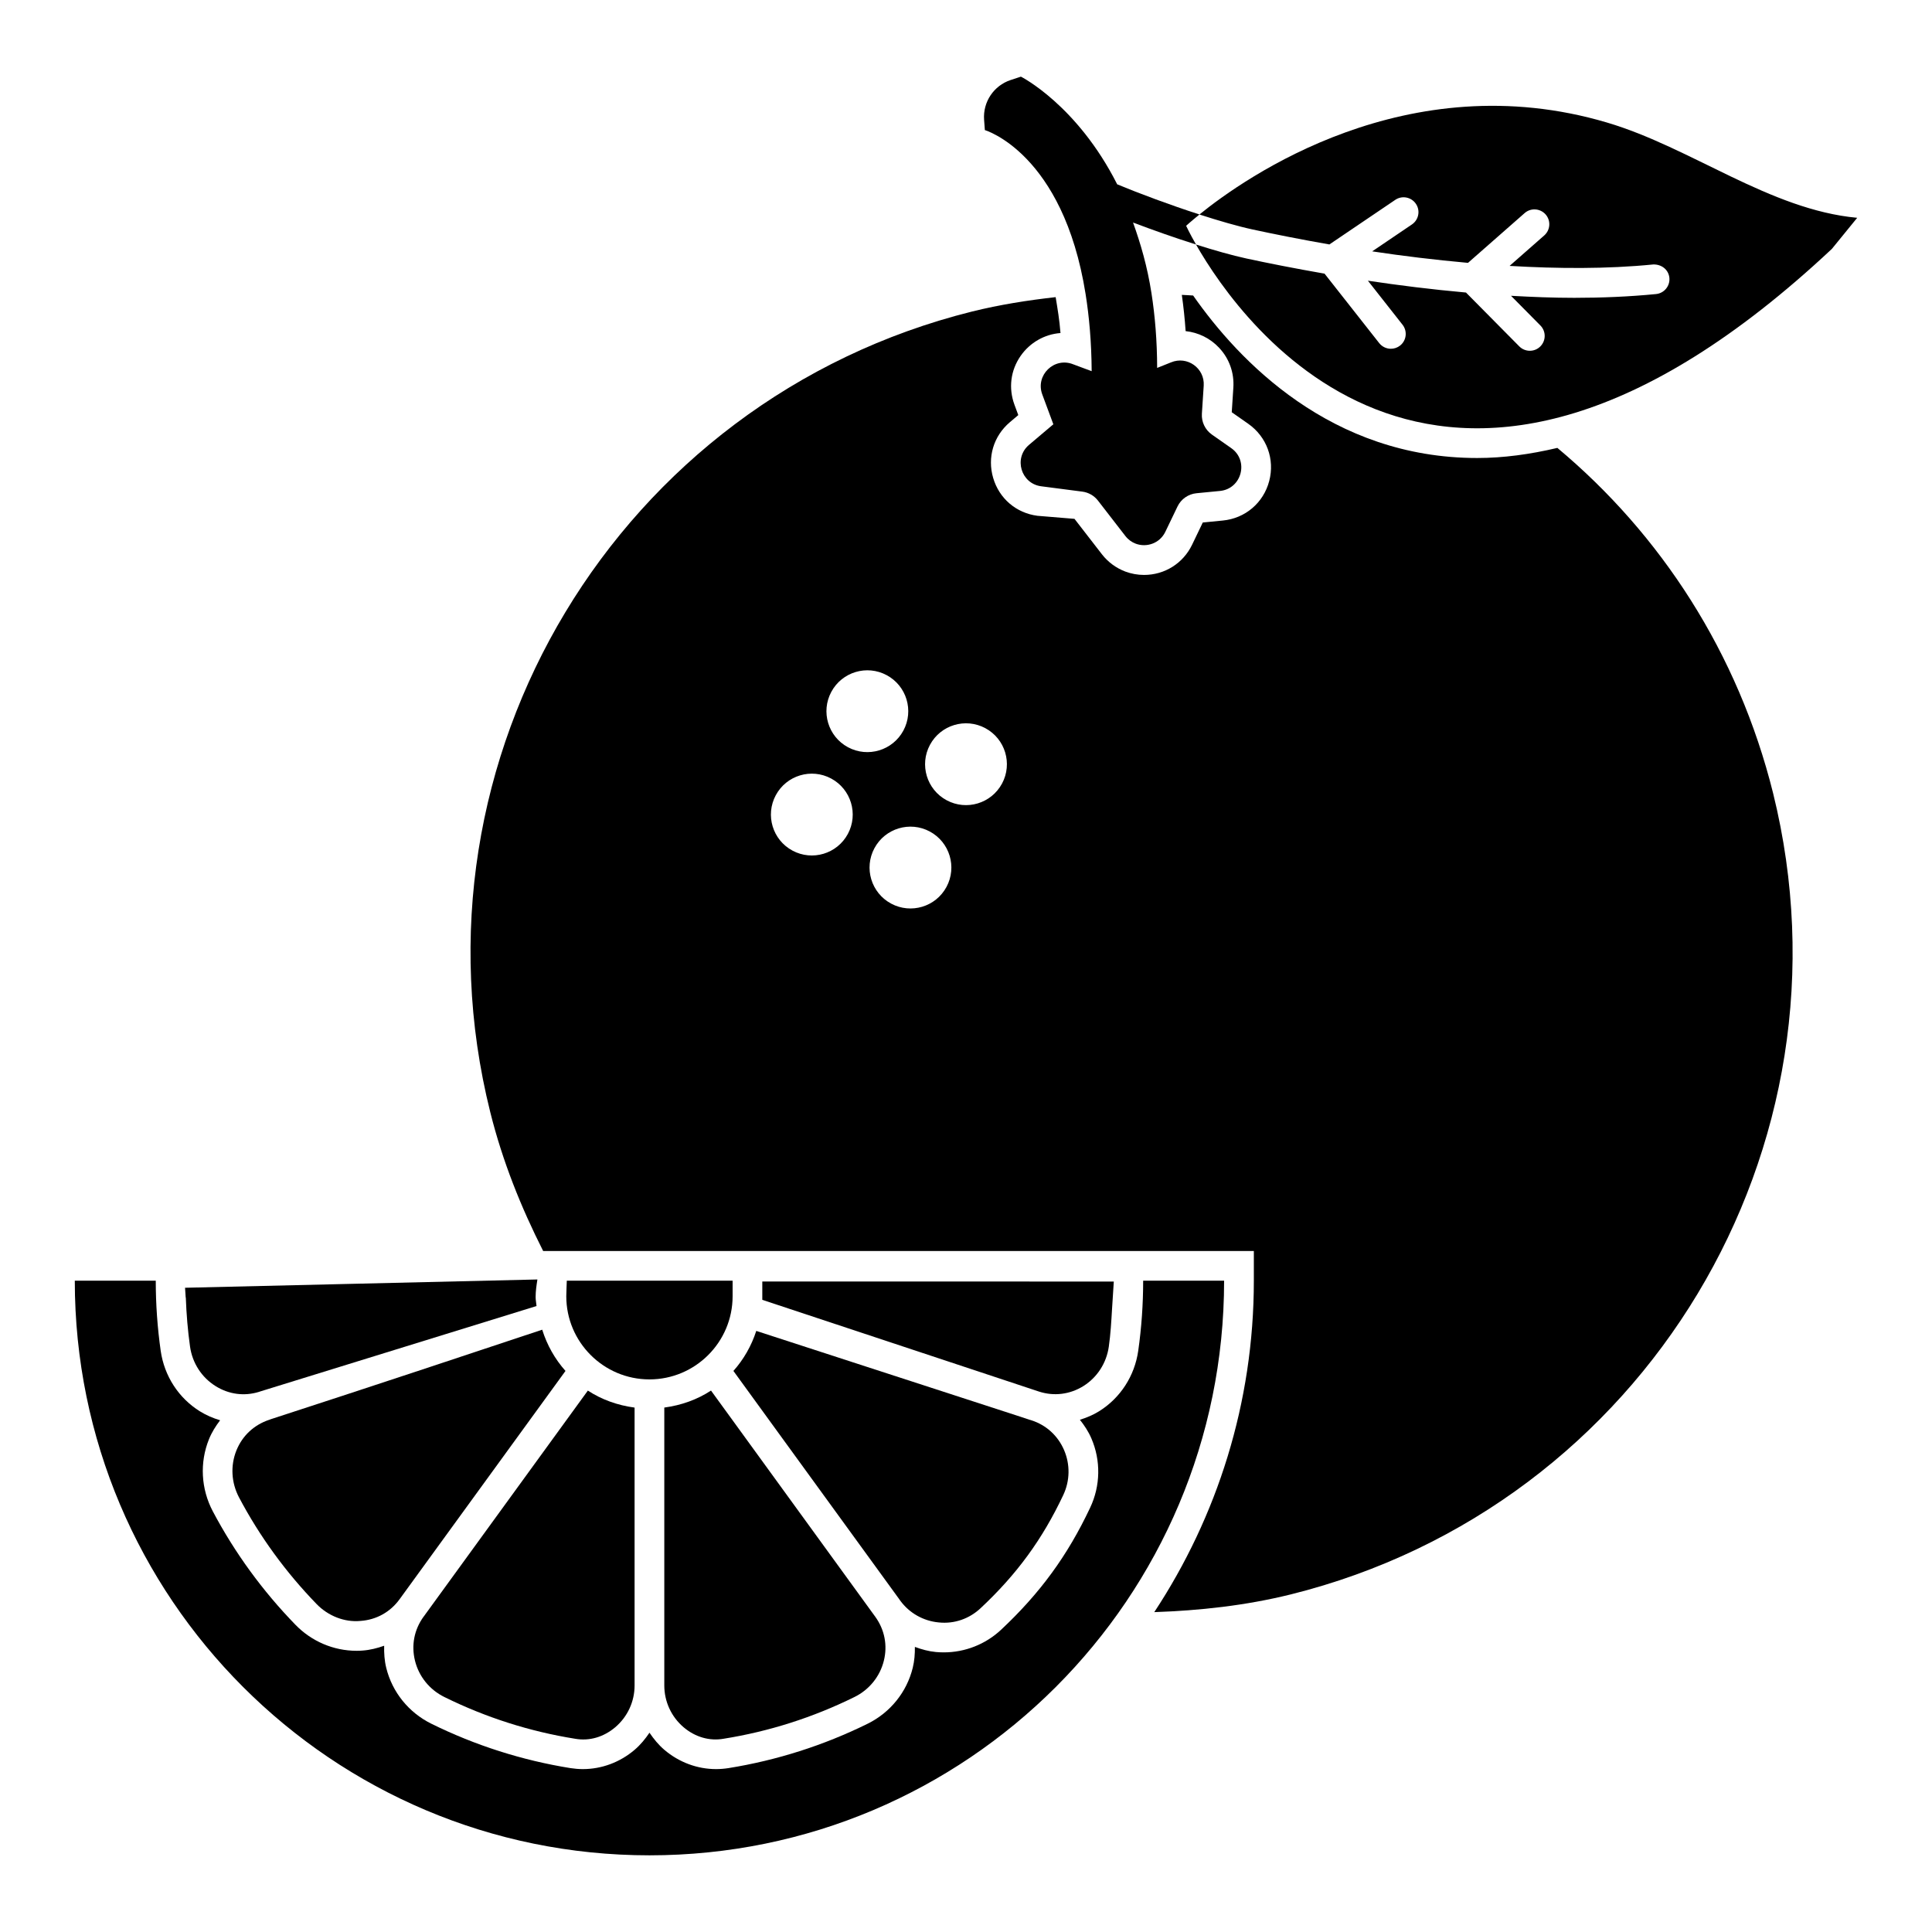
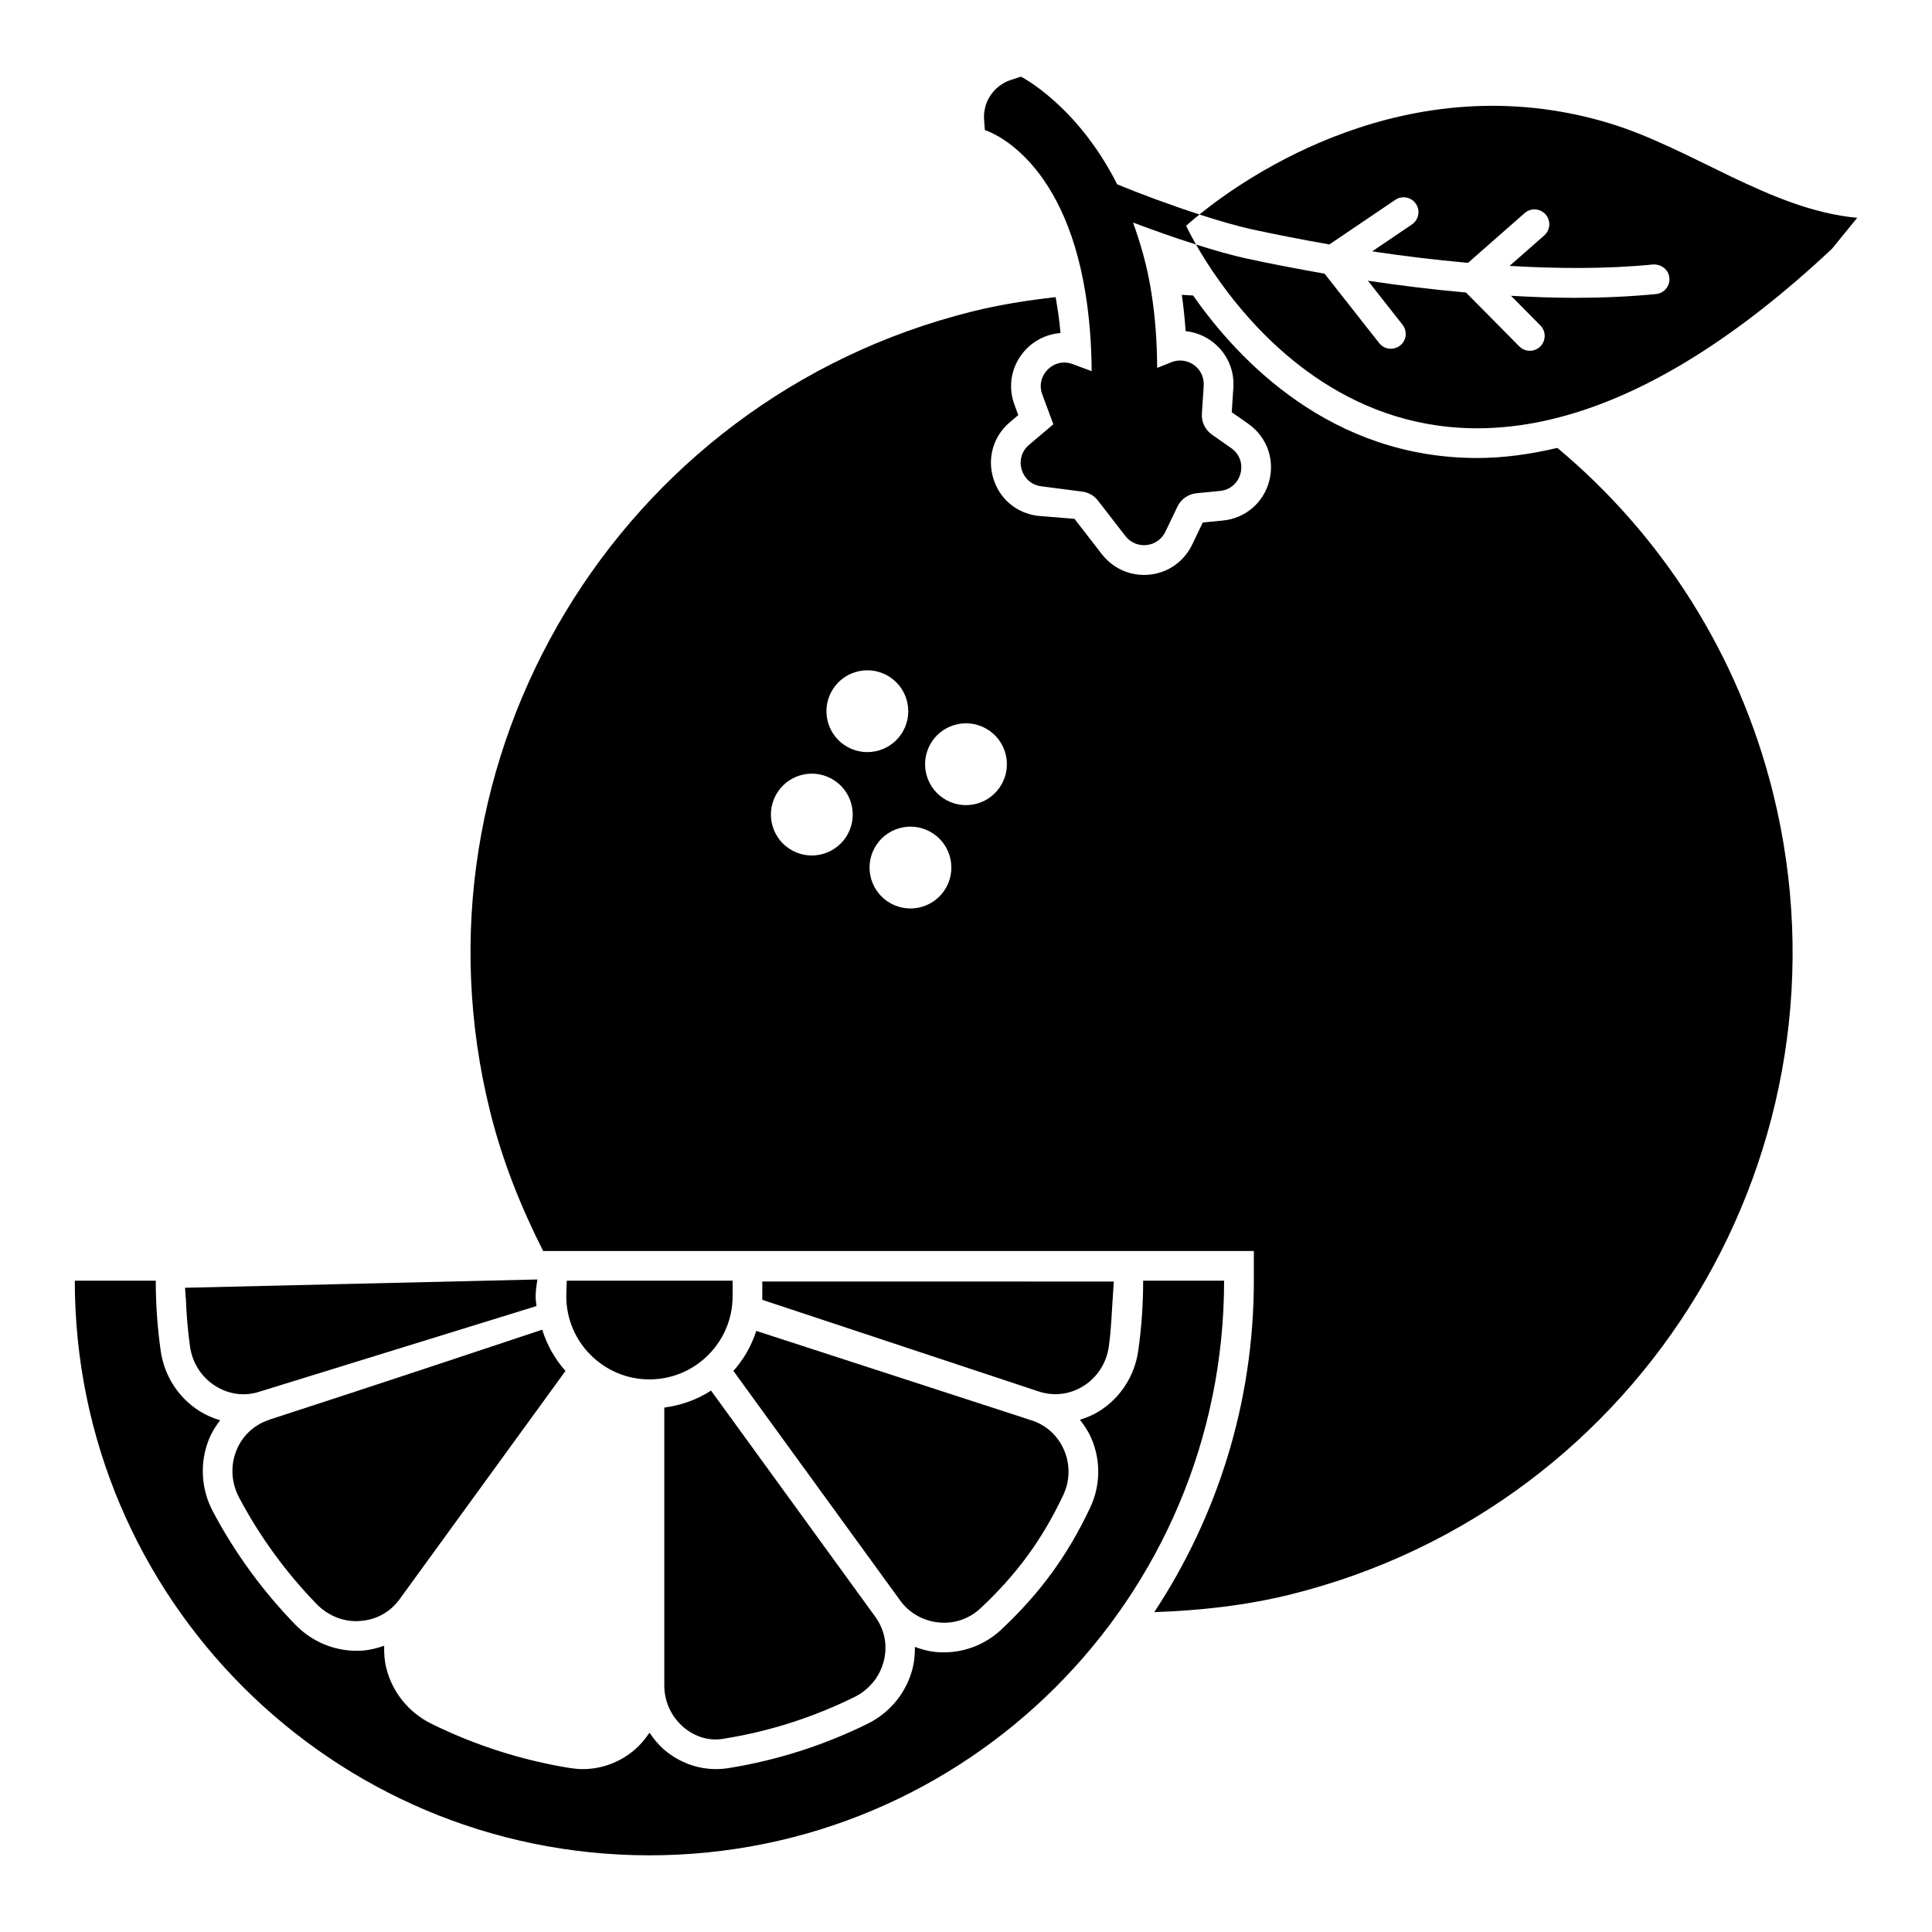
<svg xmlns="http://www.w3.org/2000/svg" fill="#000000" width="800px" height="800px" version="1.1" viewBox="144 144 512 512">
  <g>
    <path d="m461.87 200.84c-7.766-2.512-15.863-5.527-21.801-7.992-10.652-21.074-25.516-28.535-25.516-28.535l-2.711 0.891c-4.488 1.477-7.394 5.824-7.047 10.539l0.203 2.734s20.73 6.043 26.688 43.41c0.957 6.008 1.57 12.742 1.617 20.48l-4.875-1.816c-5.043-2.039-10.105 2.879-8.215 7.977l2.934 7.91-6.441 5.449c-4.152 3.512-2.156 10.285 3.234 10.984l10.887 1.414c1.641 0.215 3.129 1.066 4.144 2.375l7.266 9.387c0.75 0.969 1.703 1.641 2.734 2.031 2.875 1.082 6.371-0.062 7.856-3.148l3.223-6.703c0.949-1.973 2.856-3.305 5.031-3.516l6.219-0.605c5.781-0.562 7.742-8.02 2.984-11.355l-5.117-3.582c-1.789-1.254-2.797-3.352-2.656-5.535l0.484-7.422c0.305-4.641-4.383-7.981-8.676-6.176l-3.664 1.465c-0.012-7.211-0.566-13.781-1.504-19.809-1.102-7.098-2.879-13.137-4.883-18.719 5.227 1.984 11.074 4.051 16.688 5.824-1.75-3.062-2.621-4.961-2.621-4.961 0.004 0 1.309-1.195 3.535-2.996z" />
    <path d="m569.89 176.48c-53.008-15.703-95.934 14.555-108.03 24.363 5.129 1.656 10.102 3.106 14.109 3.973 5.644 1.219 12.586 2.609 20.332 3.965l17.465-11.82c1.805-1.23 4.25-0.738 5.465 1.055 1.223 1.797 0.746 4.242-1.055 5.465l-10.531 7.133c7.992 1.207 16.551 2.25 25.391 3.047l15.012-13.191c1.629-1.438 4.113-1.27 5.559 0.359 1.43 1.629 1.27 4.121-0.359 5.559l-9.191 8.078c12.781 0.746 25.773 0.84 38.043-0.379 2.231-0.078 4.082 1.367 4.305 3.535 0.207 2.16-1.367 4.09-3.535 4.305-7.051 0.691-14.332 1-21.672 1-5.59 0-11.191-0.227-16.766-0.539l7.789 7.867c1.531 1.543 1.516 4.035-0.031 5.566-0.77 0.762-1.77 1.137-2.769 1.137-1.016 0-2.031-0.391-2.797-1.168l-14.121-14.266c-9.07-0.812-17.812-1.906-25.996-3.137l9.18 11.668c1.344 1.715 1.055 4.184-0.652 5.527-0.723 0.57-1.582 0.844-2.438 0.844-1.16 0-2.312-0.516-3.09-1.5l-14.484-18.406c-7.867-1.375-14.977-2.777-20.711-4.019-3.832-0.828-8.504-2.164-13.359-3.699 11.992 21.023 65.668 97.535 168.51 1.16l6.715-8.242c-23.18-2.133-43.965-18.629-66.285-25.238z" />
    <path d="m216.3 519.93-0.605 0.199c-0.105 0.047-0.223 0.094-0.34 0.141-0.023 0.008-0.047 0.004-0.07 0.012-3.973 1.336-7.043 4.184-8.625 8.078-1.629 4.027-1.375 8.578 0.691 12.484 5.457 10.316 12.379 19.82 20.551 28.246 3.066 3.168 7.426 4.875 11.617 4.473 4.215-0.293 7.902-2.336 10.387-5.766l43.953-60.484c-2.789-3.133-4.887-6.836-6.168-10.93-15.832 5.281-44.852 14.926-71.391 23.547z" />
    <path d="m333.37 513.82v-0.004l-0.945-1.301c-3.648 2.391-7.863 3.898-12.379 4.504v73.648c0 4.258 1.859 8.305 5.113 11.07 3.043 2.582 6.844 3.723 10.633 3.043 12.031-1.922 23.688-5.644 34.652-11.055 3.914-1.922 6.758-5.445 7.789-9.625 1.008-4.066 0.203-8.191-2.25-11.609l-39.344-54.18z" />
-     <path d="m256.25 572.44c-2.481 3.43-3.289 7.562-2.273 11.668 1.031 4.184 3.875 7.703 7.797 9.625 10.957 5.41 22.605 9.133 34.637 11.055 3.797 0.676 7.59-0.461 10.648-3.059 3.254-2.769 5.113-6.797 5.113-11.055v-73.648c-4.516-0.602-8.734-2.117-12.383-4.504l-43.516 59.902c-0.012 0.004-0.016 0.008-0.023 0.016z" />
    <path d="m294.07 487.52c0 12.148 9.887 22.035 22.043 22.035 12.148 0 22.035-9.887 22.035-22.035v-4.121h-43.941c0.004 0.219-0.137 2.93-0.137 4.121z" />
    <path d="m338.36 507.31 11.789 16.23 32.176 44.285c0.012 0.016 0.016 0.031 0.023 0.043l0.234 0.324c2.391 3.273 6.098 5.383 10.172 5.766 4.168 0.445 8.148-0.984 11.125-3.781 9.609-8.992 16.359-18.234 21.902-29.984 1.777-3.766 1.852-8.102 0.207-11.918-1.637-3.797-4.699-6.598-8.617-7.871l-0.379-0.121c-0.031-0.012-0.066-0.004-0.098-0.016l-2.469-0.82-70.004-22.746c-1.289 3.973-3.348 7.559-6.062 10.609z" />
    <path d="m446.95 483.39c0 6.242-0.438 12.488-1.309 18.59-0.945 6.644-4.719 12.484-10.355 16.008-1.605 1-3.336 1.711-5.102 2.266 1.191 1.504 2.262 3.117 3.035 4.918 2.543 5.875 2.43 12.578-0.316 18.375-5.981 12.688-13.277 22.68-23.641 32.383-4.121 3.844-9.547 5.965-15.152 5.965-0.699 0-1.398-0.031-2.098-0.094-1.93-0.184-3.773-0.695-5.559-1.355 0.023 1.852-0.113 3.711-0.57 5.551-1.59 6.441-5.949 11.84-11.953 14.809-11.672 5.75-24.07 9.703-36.879 11.762-1.09 0.168-2.191 0.262-3.281 0.262-4.953 0-9.809-1.785-13.707-5.106-1.555-1.324-2.824-2.887-3.945-4.539-1.121 1.652-2.391 3.215-3.949 4.539-3.891 3.32-8.758 5.106-13.707 5.106-1.09 0-2.191-0.094-3.289-0.262-12.801-2.059-25.211-6.012-36.863-11.762-6.004-2.969-10.363-8.363-11.953-14.809-0.48-1.941-0.598-3.906-0.551-5.859-1.832 0.645-3.727 1.133-5.711 1.277-0.531 0.047-1.062 0.062-1.59 0.062-6.082 0-11.926-2.477-16.23-6.918-8.695-8.949-16.055-19.051-21.871-30.027-3.152-5.965-3.519-12.934-1.023-19.129 0.742-1.836 1.781-3.477 2.953-5.016-1.867-0.555-3.68-1.328-5.367-2.379-5.652-3.519-9.426-9.363-10.379-16.023-0.867-6.106-1.309-12.348-1.309-18.59l-21.457-0.004c0 84.105 68.18 152.29 152.29 152.29 84.105 0 152.29-68.18 152.29-152.29z" />
    <path d="m556.71 262.7c-7.207 1.703-14.301 2.676-21.242 2.676-38.723 0-63.203-25.777-75.277-43.062-0.992-0.098-2-0.086-2.996-0.168 0.434 3.074 0.781 6.262 1.008 9.605 3.367 0.352 6.543 1.914 8.879 4.422 2.691 2.867 4.027 6.629 3.766 10.57l-0.422 6.504 4.367 3.059c4.906 3.438 7.082 9.395 5.559 15.176-1.523 5.781-6.344 9.887-12.293 10.465l-5.312 0.523-2.828 5.883c-2.375 4.938-7.258 8.012-12.746 8.012-1.699 0-3.367-0.309-4.957-0.898-2.469-0.938-4.59-2.516-6.188-4.566l-7.281-9.402-9.816-0.809c-5.629-0.73-10.125-4.566-11.73-10.02-1.605-5.453 0.094-11.109 4.422-14.785l2.231-1.883-1.008-2.723c-1.629-4.406-1.039-9.133 1.629-12.961 2.461-3.535 6.352-5.75 10.562-6.059-0.27-3.523-0.785-6.496-1.281-9.516-7.387 0.832-14.789 1.988-22.191 3.824-93.742 23.391-151.04 118.4-127.65 212.14 3.262 13.09 8.18 25.277 14.023 36.82h188.34v7.871c0 32.426-9.754 62.586-26.387 87.832 11.984-0.414 24.07-1.703 36.168-4.695 93.922-23.391 151.04-118.4 127.83-212.32-9.27-37.25-29.809-68.652-57.172-91.516zm-188.02 102.3c-2.832 5.273-9.406 7.254-14.68 4.418-5.273-2.832-7.254-9.406-4.418-14.68 2.832-5.273 9.406-7.254 14.68-4.418 5.269 2.832 7.25 9.402 4.418 14.68zm0.035-22.973c-5.273-2.832-7.254-9.406-4.418-14.68 2.832-5.273 9.406-7.254 14.68-4.418 5.273 2.832 7.254 9.406 4.418 14.68-2.832 5.273-9.406 7.25-14.68 4.418zm26.105 37.016c-2.832 5.273-9.406 7.254-14.68 4.418-5.273-2.832-7.254-9.406-4.418-14.68 2.832-5.273 9.406-7.254 14.68-4.418 5.273 2.836 7.25 9.406 4.418 14.68zm14.715-27.387c-2.832 5.273-9.406 7.254-14.68 4.418-5.273-2.832-7.254-9.406-4.418-14.68 2.832-5.273 9.406-7.254 14.68-4.418 5.273 2.832 7.254 9.402 4.418 14.68z" />
    <path d="m431.11 511.32c3.66-2.289 6.121-6.106 6.734-10.441 0.473-3.301 0.664-6.684 0.863-10.059l0.461-7.199-93.152-0.004v4.852l73.32 24.309c3.992 1.293 8.199 0.77 11.773-1.457z" />
    <path d="m193.04 485.27 0.172 2.586 0.031 0.031c0.16 4.363 0.516 8.715 1.121 12.992 0.621 4.352 3.082 8.148 6.75 10.441 3.5 2.199 7.594 2.754 11.523 1.539 0.086-0.031 0.176-0.062 0.27-0.094l73.277-22.652c-0.062-0.793-0.238-1.551-0.238-2.359 0-1.602 0.23-3.144 0.473-4.68z" />
  </g>
</svg>